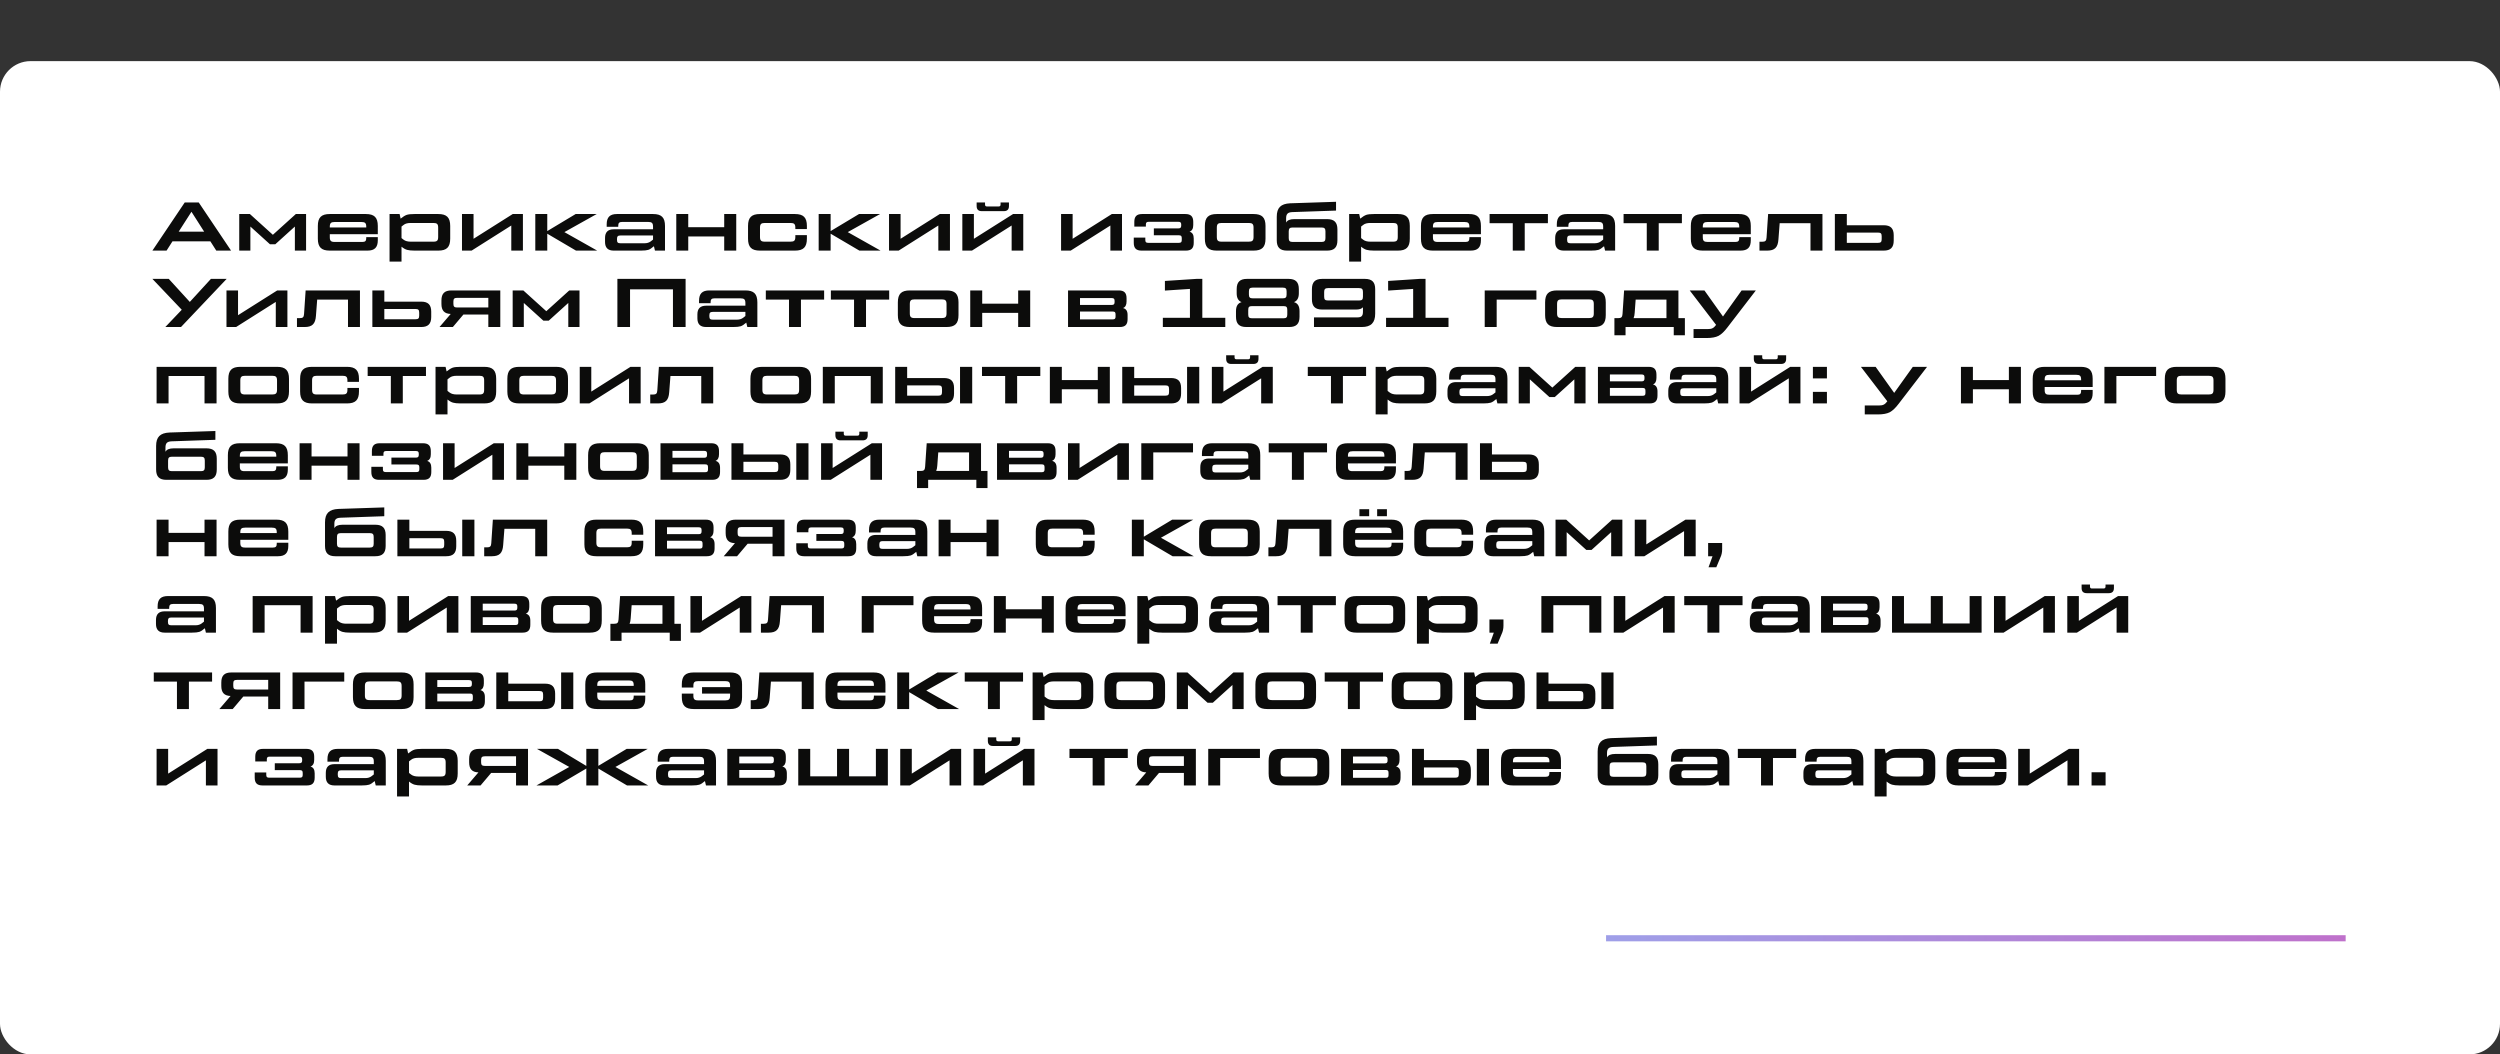
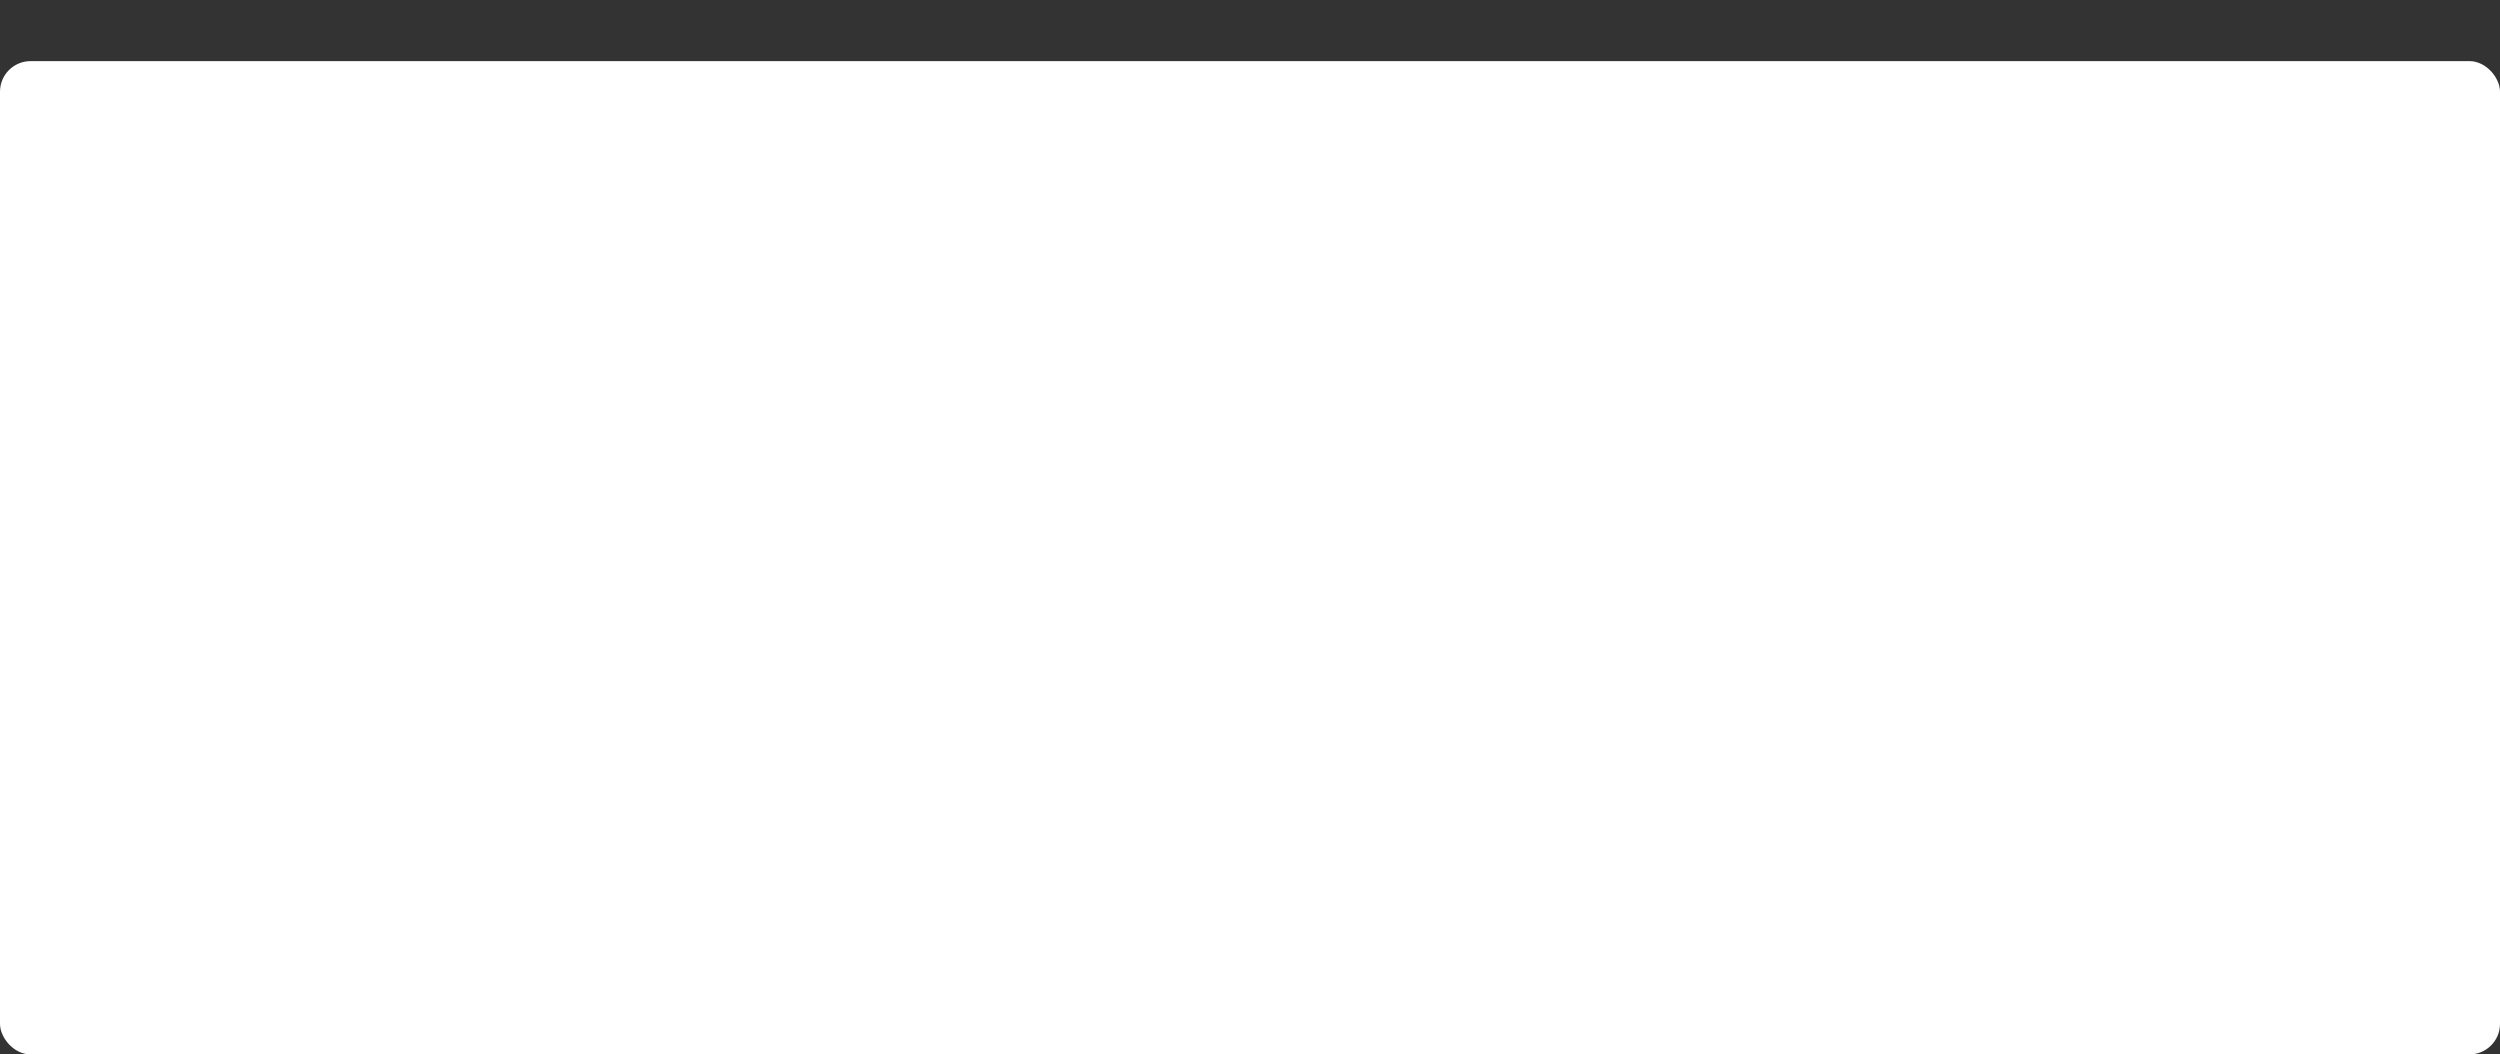
<svg xmlns="http://www.w3.org/2000/svg" width="1636" height="690" viewBox="0 0 1636 690" fill="none">
  <rect x="0" y="0" width="1636" height="690" fill="#333333" stroke="none" />
  <rect y="40" width="1636" height="650" rx="20" fill="white" />
-   <path d="M151.21 164L130.06 132.5H120.88L99.73 164H109L112.87 157.925H137.665L141.535 164H151.21ZM125.29 138.575L133.615 151.625H116.92L125.29 138.575ZM163.848 164V148.25L176.673 159.86H180.138L192.963 148.25V164H200.298V140.06H193.593L178.563 153.65L163.533 140.06H156.558V164H163.848ZM215.824 140.06C210.289 140.06 207.994 142.31 207.994 147.89V156.17C207.994 161.75 210.289 164 215.824 164H240.484C245.119 164 247.234 161.93 247.234 157.25V155.18H239.674V155.81C239.674 157.655 238.999 158.33 237.154 158.33H218.974C216.589 158.33 215.824 157.61 215.824 155.225V153.245H247.234V147.89C247.234 142.31 244.939 140.06 239.404 140.06H215.824ZM215.824 148.385C215.824 146 216.589 145.28 218.974 145.28H236.524C238.909 145.28 239.674 146 239.674 148.385V148.835H215.824V148.385ZM271.258 140.06C269.008 140.06 267.298 140.24 266.173 140.6C265.048 141.005 263.698 141.815 262.168 143.075L261.493 140.06H254.923V171.2H262.753V161.435C264.058 162.515 265.273 163.19 266.398 163.505C267.523 163.82 269.143 164 271.258 164H286.783C292.318 164 294.613 161.75 294.613 156.17V147.89C294.613 142.31 292.318 140.06 286.783 140.06H271.258ZM286.738 155.045C286.738 157.43 286.018 158.15 283.633 158.15H268.828C266.803 158.15 265.273 157.745 264.148 156.89L262.753 155.81V148.25L264.148 147.17C265.183 146.315 266.758 145.91 268.828 145.91H283.633C286.018 145.91 286.738 146.63 286.738 149.015V155.045ZM309.886 156.26V140.06H302.326V164H308.626L334.591 147.575V164H342.196V140.06H335.536L309.886 156.26ZM369.335 151.895L390.485 140.06H376.715L358.13 151.22V140.06H350.3V164H358.13V152.93L376.94 164H390.8L369.335 151.895ZM403.766 140.06C399.131 140.06 397.016 142.13 397.016 146.81V148.43H404.576V147.755C404.576 145.91 405.251 145.235 407.096 145.235H424.196C426.581 145.235 427.346 145.955 427.346 148.34V150.05H401.606C397.826 150.05 395.936 151.94 395.936 155.72V158.33C395.936 162.11 397.826 164 401.606 164H419.426C421.631 164 423.206 163.82 424.241 163.505C425.276 163.19 426.491 162.38 427.931 161.12L428.606 164H435.176V147.89C435.176 142.31 432.881 140.06 427.346 140.06H403.766ZM406.016 159.185C404.351 159.185 403.766 158.69 403.766 156.935V156.35C403.766 154.685 404.351 154.1 406.016 154.1H427.346V156.8L425.771 158.015C424.736 158.78 423.431 159.185 421.811 159.185H406.016ZM473.922 148.7H450.387V140.06H442.557V164H450.387V154.73H473.922V164H481.797V140.06H473.922V148.7ZM489.511 156.17C489.511 161.75 491.806 164 497.341 164H520.201C525.736 164 528.031 161.75 528.031 156.17V153.875H520.471V155.045C520.471 157.43 519.706 158.15 517.321 158.15H500.491C498.106 158.15 497.341 157.43 497.341 155.045V149.015C497.341 146.63 498.106 145.91 500.491 145.91H517.321C519.706 145.91 520.471 146.63 520.471 149.015V149.915H528.031V147.89C528.031 142.31 525.736 140.06 520.201 140.06H497.341C491.806 140.06 489.511 142.31 489.511 147.89V156.17ZM554.772 151.895L575.922 140.06H562.152L543.567 151.22V140.06H535.737V164H543.567V152.93L562.377 164H576.237L554.772 151.895ZM589.338 156.26V140.06H581.778V164H588.078L614.043 147.575V164H621.648V140.06H614.988L589.338 156.26ZM656.932 138.17C659.137 138.17 660.262 137.045 660.262 134.84V132.5H654.772V133.85C654.772 134.705 654.367 135.11 653.512 135.11H645.862C645.007 135.11 644.602 134.705 644.602 133.85V132.5H639.112V134.84C639.112 137.045 640.237 138.17 642.442 138.17H656.932ZM637.312 156.26V140.06H629.752V164H636.052L662.017 147.575V164H669.622V140.06H662.962L637.312 156.26ZM701.927 156.26V140.06H694.367V164H700.667L726.632 147.575V164H734.237V140.06H727.577L701.927 156.26ZM778.432 151.625C780.052 151.04 780.862 149.6 780.862 147.26V145.19C780.862 141.635 779.242 140.06 775.687 140.06H747.427C743.872 140.06 742.297 141.635 742.297 145.19V148.295H749.857V146.99C749.857 145.595 750.352 145.145 751.747 145.145H771.097C772.492 145.145 772.987 145.595 772.987 146.99V147.53C772.987 148.97 772.492 149.465 771.097 149.465H755.077V153.965H771.412C772.852 153.965 773.347 154.415 773.347 155.855V157.07C773.347 158.465 772.852 158.915 771.412 158.915H751.432C749.992 158.915 749.497 158.465 749.497 157.07V155.495H741.937V158.87C741.937 162.425 743.512 164 747.067 164H776.047C779.602 164 781.177 162.425 781.177 158.87V156.08C781.177 153.605 780.277 152.12 778.432 151.625ZM820.321 164C825.856 164 828.151 161.75 828.151 156.17V147.89C828.151 142.31 825.856 140.06 820.321 140.06H796.291C790.756 140.06 788.461 142.31 788.461 147.89V156.17C788.461 161.75 790.756 164 796.291 164H820.321ZM799.441 158.15C797.056 158.15 796.291 157.43 796.291 155.045V149.015C796.291 146.63 797.056 145.91 799.441 145.91H817.171C819.556 145.91 820.321 146.63 820.321 149.015V155.045C820.321 157.43 819.556 158.15 817.171 158.15H799.441ZM846.944 143.39C844.199 143.39 842.399 144.155 841.634 145.64V142.895C841.634 140.015 842.714 138.935 845.639 138.8L874.304 137.81V132.05L844.244 133.04C838.169 133.355 835.514 135.92 835.514 141.86V157.25C835.514 161.93 837.629 164 842.264 164H868.454C873.089 164 875.204 161.93 875.204 157.25V150.14C875.204 145.46 873.089 143.39 868.454 143.39H846.944ZM867.374 155.81C867.374 157.655 866.699 158.33 864.854 158.33H845.864C844.019 158.33 843.344 157.655 843.344 155.81V151.4C843.344 149.555 844.019 148.88 845.864 148.88H864.854C866.699 148.88 867.374 149.555 867.374 151.4V155.81ZM899.215 140.06C896.965 140.06 895.255 140.24 894.13 140.6C893.005 141.005 891.655 141.815 890.125 143.075L889.45 140.06H882.88V171.2H890.71V161.435C892.015 162.515 893.23 163.19 894.355 163.505C895.48 163.82 897.1 164 899.215 164H914.74C920.275 164 922.57 161.75 922.57 156.17V147.89C922.57 142.31 920.275 140.06 914.74 140.06H899.215ZM914.695 155.045C914.695 157.43 913.975 158.15 911.59 158.15H896.785C894.76 158.15 893.23 157.745 892.105 156.89L890.71 155.81V148.25L892.105 147.17C893.14 146.315 894.715 145.91 896.785 145.91H911.59C913.975 145.91 914.695 146.63 914.695 149.015V155.045ZM937.708 140.06C932.173 140.06 929.878 142.31 929.878 147.89V156.17C929.878 161.75 932.173 164 937.708 164H962.368C967.003 164 969.118 161.93 969.118 157.25V155.18H961.558V155.81C961.558 157.655 960.883 158.33 959.038 158.33H940.858C938.473 158.33 937.708 157.61 937.708 155.225V153.245H969.118V147.89C969.118 142.31 966.823 140.06 961.288 140.06H937.708ZM937.708 148.385C937.708 146 938.473 145.28 940.858 145.28H958.408C960.793 145.28 961.558 146 961.558 148.385V148.835H937.708V148.385ZM989.952 146.045V164H997.782V146.045H1012.95V140.06H974.787V146.045H989.952ZM1025.53 140.06C1020.89 140.06 1018.78 142.13 1018.78 146.81V148.43H1026.34V147.755C1026.34 145.91 1027.01 145.235 1028.86 145.235H1045.96C1048.34 145.235 1049.11 145.955 1049.11 148.34V150.05H1023.37C1019.59 150.05 1017.7 151.94 1017.7 155.72V158.33C1017.7 162.11 1019.59 164 1023.37 164H1041.19C1043.39 164 1044.97 163.82 1046 163.505C1047.04 163.19 1048.25 162.38 1049.69 161.12L1050.37 164H1056.94V147.89C1056.94 142.31 1054.64 140.06 1049.11 140.06H1025.53ZM1027.78 159.185C1026.11 159.185 1025.53 158.69 1025.53 156.935V156.35C1025.53 154.685 1026.11 154.1 1027.78 154.1H1049.11V156.8L1047.53 158.015C1046.5 158.78 1045.19 159.185 1043.57 159.185H1027.78ZM1077.64 146.045V164H1085.47V146.045H1100.63V140.06H1062.47V146.045H1077.64ZM1114.31 140.06C1108.78 140.06 1106.48 142.31 1106.48 147.89V156.17C1106.48 161.75 1108.78 164 1114.31 164H1138.97C1143.61 164 1145.72 161.93 1145.72 157.25V155.18H1138.16V155.81C1138.16 157.655 1137.49 158.33 1135.64 158.33H1117.46C1115.08 158.33 1114.31 157.61 1114.31 155.225V153.245H1145.72V147.89C1145.72 142.31 1143.43 140.06 1137.89 140.06H1114.31ZM1114.31 148.385C1114.31 146 1115.08 145.28 1117.46 145.28H1135.01C1137.4 145.28 1138.16 146 1138.16 148.385V148.835H1114.31V148.385ZM1156.43 164C1161.43 164 1163.45 161.885 1163.81 156.665L1164.62 146.045H1184.78V164H1192.61V140.06H1157.06L1156.03 155.45C1155.89 157.565 1155.26 158.195 1153.15 158.195H1151.39V164H1156.43ZM1200.73 164H1232.68C1237.18 164 1239.25 161.975 1239.25 157.43V153.965C1239.25 149.42 1237.18 147.395 1232.68 147.395H1208.56V140.06H1200.73V164ZM1228.99 152.21C1230.79 152.21 1231.37 152.795 1231.37 154.595V156.53C1231.37 158.33 1230.79 158.915 1228.99 158.915H1208.56V152.21H1228.99ZM124.21 197.575L110.44 182.5H99.73L118.945 202.705L108.19 214H118.45L148.33 182.5H138.025L124.21 197.575ZM155.768 206.26V190.06H148.208V214H154.508L180.473 197.575V214H188.078V190.06H181.418L155.768 206.26ZM199.377 214C204.372 214 206.397 211.885 206.757 206.665L207.567 196.045H227.727V214H235.557V190.06H200.007L198.972 205.45C198.837 207.565 198.207 208.195 196.092 208.195H194.337V214H199.377ZM243.673 214H275.623C280.123 214 282.193 211.975 282.193 207.43V203.965C282.193 199.42 280.123 197.395 275.623 197.395H251.503V190.06H243.673V214ZM271.933 202.21C273.733 202.21 274.318 202.795 274.318 204.595V206.53C274.318 208.33 273.733 208.915 271.933 208.915H251.503V202.21H271.933ZM295.443 190.06C290.943 190.06 288.873 192.085 288.873 196.63V198.88C288.873 203.245 290.808 205.315 294.948 205.45L287.613 214H296.343L303.273 205.81H319.563V214H327.393V190.06H295.443ZM299.133 201.22C297.333 201.22 296.703 200.635 296.703 198.835V197.305C296.703 195.505 297.333 194.92 299.133 194.92H319.563V201.22H299.133ZM342.781 214V198.25L355.606 209.86H359.071L371.896 198.25V214H379.231V190.06H372.526L357.496 203.65L342.466 190.06H335.491V214H342.781ZM412.298 214V189.34H440.378V214H448.658V182.5H404.018V214H412.298ZM464.206 190.06C459.571 190.06 457.456 192.13 457.456 196.81V198.43H465.016V197.755C465.016 195.91 465.691 195.235 467.536 195.235H484.636C487.021 195.235 487.786 195.955 487.786 198.34V200.05H462.046C458.266 200.05 456.376 201.94 456.376 205.72V208.33C456.376 212.11 458.266 214 462.046 214H479.866C482.071 214 483.646 213.82 484.681 213.505C485.716 213.19 486.931 212.38 488.371 211.12L489.046 214H495.616V197.89C495.616 192.31 493.321 190.06 487.786 190.06H464.206ZM466.456 209.185C464.791 209.185 464.206 208.69 464.206 206.935V206.35C464.206 204.685 464.791 204.1 466.456 204.1H487.786V206.8L486.211 208.015C485.176 208.78 483.871 209.185 482.251 209.185H466.456ZM516.318 196.045V214H524.148V196.045H539.313V190.06H501.153V196.045H516.318ZM558.887 196.045V214H566.717V196.045H581.882V190.06H543.722V196.045H558.887ZM619.415 214C624.95 214 627.245 211.75 627.245 206.17V197.89C627.245 192.31 624.95 190.06 619.415 190.06H595.385C589.85 190.06 587.555 192.31 587.555 197.89V206.17C587.555 211.75 589.85 214 595.385 214H619.415ZM598.535 208.15C596.15 208.15 595.385 207.43 595.385 205.045V199.015C595.385 196.63 596.15 195.91 598.535 195.91H616.265C618.65 195.91 619.415 196.63 619.415 199.015V205.045C619.415 207.43 618.65 208.15 616.265 208.15H598.535ZM666.288 198.7H642.753V190.06H634.923V214H642.753V204.73H666.288V214H674.163V190.06H666.288V198.7ZM734.924 201.58C736.454 200.995 737.219 199.555 737.219 197.26V195.19C737.219 191.635 735.644 190.06 732.089 190.06H698.924V214H732.764C736.319 214 737.894 212.425 737.894 208.87V206.08C737.894 203.56 736.904 202.075 734.924 201.58ZM727.454 195.055C728.894 195.055 729.389 195.505 729.389 196.9V197.665C729.389 199.06 728.894 199.555 727.454 199.555H706.754V195.055H727.454ZM730.019 207.16C730.019 208.555 729.569 209.005 728.129 209.005H706.754V203.875H728.129C729.569 203.875 730.019 204.325 730.019 205.765V207.16ZM786.796 182.5H783.016L762.316 183.85V190.15L778.696 189.07V207.97H760.966V214H801.826V207.97H786.796V182.5ZM846.767 197.71C848.882 196.9 849.962 194.965 849.962 191.95V189.25C849.962 184.57 847.847 182.5 843.212 182.5H816.032C811.397 182.5 809.282 184.57 809.282 189.25V191.95C809.282 194.965 810.362 196.9 812.477 197.71C810.047 198.385 808.832 200.32 808.832 203.605V207.25C808.832 211.93 810.947 214 815.582 214H843.662C848.297 214 850.412 211.93 850.412 207.25V203.605C850.412 200.32 849.197 198.385 846.767 197.71ZM817.292 190.735C817.292 188.89 817.877 188.215 819.812 188.215H839.432C841.367 188.215 841.952 188.89 841.952 190.735V192.715C841.952 194.56 841.367 195.235 839.432 195.235H819.812C817.877 195.235 817.292 194.56 817.292 192.715V190.735ZM842.402 205.765C842.402 207.61 841.817 208.285 839.882 208.285H819.362C817.427 208.285 816.842 207.61 816.842 205.765V202.84C816.842 200.905 817.427 200.32 819.362 200.32H839.882C841.817 200.32 842.402 200.905 842.402 202.84V205.765ZM865.272 182.5C860.637 182.5 858.522 184.57 858.522 189.25V195.82C858.522 200.5 860.637 202.57 865.272 202.57H887.367C889.572 202.57 891.057 202.075 891.912 201.085V204.01C891.912 206.755 890.967 207.7 888.222 207.7H859.872V214H891.192C897.132 214 899.922 211.255 899.922 205.27V189.25C899.922 184.57 897.807 182.5 893.172 182.5H865.272ZM869.052 196.63C867.117 196.63 866.532 196.045 866.532 194.11V191.05C866.532 189.205 867.207 188.53 869.052 188.53H889.392C891.237 188.53 891.912 189.205 891.912 191.05V194.11C891.912 196.045 891.327 196.63 889.392 196.63H869.052ZM932.872 182.5H929.092L908.392 183.85V190.15L924.772 189.07V207.97H907.042V214H947.902V207.97H932.872V182.5ZM979.424 214V196.045H1005.43V190.06H971.594V214H979.424ZM1042.98 214C1048.52 214 1050.81 211.75 1050.81 206.17V197.89C1050.81 192.31 1048.52 190.06 1042.98 190.06H1018.95C1013.42 190.06 1011.12 192.31 1011.12 197.89V206.17C1011.12 211.75 1013.42 214 1018.95 214H1042.98ZM1022.1 208.15C1019.72 208.15 1018.95 207.43 1018.95 205.045V199.015C1018.95 196.63 1019.72 195.91 1022.1 195.91H1039.83C1042.22 195.91 1042.98 196.63 1042.98 199.015V205.045C1042.98 207.43 1042.22 208.15 1039.83 208.15H1022.1ZM1098.36 190.06H1062.81L1061.78 205.45C1061.64 207.565 1060.97 208.195 1058.94 208.195H1056.47V219.4H1063.76V214H1095.3V219.4H1102.59V208.195H1098.36V190.06ZM1070.37 196.045H1090.53V208.195H1069.02C1069.43 207.25 1069.65 206.08 1069.74 204.685L1070.37 196.045ZM1127.52 207.115L1115.37 190.06H1105.74L1123.02 212.605C1121.4 214.765 1120.23 215.35 1117.49 215.35H1108.26V221.2H1116.9C1120.19 221.2 1122.8 220.705 1124.64 219.76C1126.49 218.77 1128.42 216.925 1130.49 214.18L1149.03 190.06H1139.72L1127.52 207.115ZM110.305 264V246.045H133.84V264H141.715V240.06H102.475V264H110.305ZM181.289 264C186.824 264 189.119 261.75 189.119 256.17V247.89C189.119 242.31 186.824 240.06 181.289 240.06H157.259C151.724 240.06 149.429 242.31 149.429 247.89V256.17C149.429 261.75 151.724 264 157.259 264H181.289ZM160.409 258.15C158.024 258.15 157.259 257.43 157.259 255.045V249.015C157.259 246.63 158.024 245.91 160.409 245.91H178.139C180.524 245.91 181.289 246.63 181.289 249.015V255.045C181.289 257.43 180.524 258.15 178.139 258.15H160.409ZM196.392 256.17C196.392 261.75 198.687 264 204.222 264H227.082C232.617 264 234.912 261.75 234.912 256.17V253.875H227.352V255.045C227.352 257.43 226.587 258.15 224.202 258.15H207.372C204.987 258.15 204.222 257.43 204.222 255.045V249.015C204.222 246.63 204.987 245.91 207.372 245.91H224.202C226.587 245.91 227.352 246.63 227.352 249.015V249.915H234.912V247.89C234.912 242.31 232.617 240.06 227.082 240.06H204.222C198.687 240.06 196.392 242.31 196.392 247.89V256.17ZM255.763 246.045V264H263.593V246.045H278.758V240.06H240.598V246.045H255.763ZM301.347 240.06C299.097 240.06 297.387 240.24 296.262 240.6C295.137 241.005 293.787 241.815 292.257 243.075L291.582 240.06H285.012V271.2H292.842V261.435C294.147 262.515 295.362 263.19 296.487 263.505C297.612 263.82 299.232 264 301.347 264H316.872C322.407 264 324.702 261.75 324.702 256.17V247.89C324.702 242.31 322.407 240.06 316.872 240.06H301.347ZM316.827 255.045C316.827 257.43 316.107 258.15 313.722 258.15H298.917C296.892 258.15 295.362 257.745 294.237 256.89L292.842 255.81V248.25L294.237 247.17C295.272 246.315 296.847 245.91 298.917 245.91H313.722C316.107 245.91 316.827 246.63 316.827 249.015V255.045ZM363.869 264C369.404 264 371.699 261.75 371.699 256.17V247.89C371.699 242.31 369.404 240.06 363.869 240.06H339.839C334.304 240.06 332.009 242.31 332.009 247.89V256.17C332.009 261.75 334.304 264 339.839 264H363.869ZM342.989 258.15C340.604 258.15 339.839 257.43 339.839 255.045V249.015C339.839 246.63 340.604 245.91 342.989 245.91H360.719C363.104 245.91 363.869 246.63 363.869 249.015V255.045C363.869 257.43 363.104 258.15 360.719 258.15H342.989ZM386.938 256.26V240.06H379.378V264H385.678L411.643 247.575V264H419.248V240.06H412.588L386.938 256.26ZM430.547 264C435.542 264 437.567 261.885 437.927 256.665L438.737 246.045H458.897V264H466.727V240.06H431.177L430.142 255.45C430.007 257.565 429.377 258.195 427.262 258.195H425.507V264H430.547ZM522.939 264C528.474 264 530.769 261.75 530.769 256.17V247.89C530.769 242.31 528.474 240.06 522.939 240.06H498.909C493.374 240.06 491.079 242.31 491.079 247.89V256.17C491.079 261.75 493.374 264 498.909 264H522.939ZM502.059 258.15C499.674 258.15 498.909 257.43 498.909 255.045V249.015C498.909 246.63 499.674 245.91 502.059 245.91H519.789C522.174 245.91 522.939 246.63 522.939 249.015V255.045C522.939 257.43 522.174 258.15 519.789 258.15H502.059ZM546.278 264V246.045H569.813V264H577.688V240.06H538.448V264H546.278ZM585.807 264H617.757C622.257 264 624.327 261.975 624.327 257.43V253.965C624.327 249.42 622.257 247.395 617.757 247.395H593.637V240.06H585.807V264ZM636.207 264V240.06H628.242V264H636.207ZM614.067 252.21C615.867 252.21 616.452 252.795 616.452 254.595V256.53C616.452 258.33 615.867 258.915 614.067 258.915H593.637V252.21H614.067ZM657.78 246.045V264H665.61V246.045H680.775V240.06H642.615V246.045H657.78ZM718.394 248.7H694.859V240.06H687.029V264H694.859V254.73H718.394V264H726.269V240.06H718.394V248.7ZM734.387 264H766.337C770.837 264 772.907 261.975 772.907 257.43V253.965C772.907 249.42 770.837 247.395 766.337 247.395H742.217V240.06H734.387V264ZM784.787 264V240.06H776.822V264H784.787ZM762.647 252.21C764.447 252.21 765.032 252.795 765.032 254.595V256.53C765.032 258.33 764.447 258.915 762.647 258.915H742.217V252.21H762.647ZM820.22 238.17C822.425 238.17 823.55 237.045 823.55 234.84V232.5H818.06V233.85C818.06 234.705 817.655 235.11 816.8 235.11H809.15C808.295 235.11 807.89 234.705 807.89 233.85V232.5H802.4V234.84C802.4 237.045 803.525 238.17 805.73 238.17H820.22ZM800.6 256.26V240.06H793.04V264H799.34L825.305 247.575V264H832.91V240.06H826.25L800.6 256.26ZM870.976 246.045V264H878.806V246.045H893.971V240.06H855.811V246.045H870.976ZM916.56 240.06C914.31 240.06 912.6 240.24 911.475 240.6C910.35 241.005 909 241.815 907.47 243.075L906.795 240.06H900.225V271.2H908.055V261.435C909.36 262.515 910.575 263.19 911.7 263.505C912.825 263.82 914.445 264 916.56 264H932.085C937.62 264 939.915 261.75 939.915 256.17V247.89C939.915 242.31 937.62 240.06 932.085 240.06H916.56ZM932.04 255.045C932.04 257.43 931.32 258.15 928.935 258.15H914.13C912.105 258.15 910.575 257.745 909.45 256.89L908.055 255.81V248.25L909.45 247.17C910.485 246.315 912.06 245.91 914.13 245.91H928.935C931.32 245.91 932.04 246.63 932.04 249.015V255.045ZM955.053 240.06C950.418 240.06 948.303 242.13 948.303 246.81V248.43H955.863V247.755C955.863 245.91 956.538 245.235 958.383 245.235H975.483C977.868 245.235 978.633 245.955 978.633 248.34V250.05H952.893C949.113 250.05 947.223 251.94 947.223 255.72V258.33C947.223 262.11 949.113 264 952.893 264H970.713C972.918 264 974.493 263.82 975.528 263.505C976.563 263.19 977.778 262.38 979.218 261.12L979.893 264H986.463V247.89C986.463 242.31 984.168 240.06 978.633 240.06H955.053ZM957.303 259.185C955.638 259.185 955.053 258.69 955.053 256.935V256.35C955.053 254.685 955.638 254.1 957.303 254.1H978.633V256.8L977.058 258.015C976.023 258.78 974.718 259.185 973.098 259.185H957.303ZM1001.13 264V248.25L1013.96 259.86H1017.42L1030.25 248.25V264H1037.58V240.06H1030.88L1015.85 253.65L1000.82 240.06H993.844V264H1001.13ZM1081.69 251.58C1083.22 250.995 1083.98 249.555 1083.98 247.26V245.19C1083.98 241.635 1082.41 240.06 1078.85 240.06H1045.69V264H1079.53C1083.08 264 1084.66 262.425 1084.66 258.87V256.08C1084.66 253.56 1083.67 252.075 1081.69 251.58ZM1074.22 245.055C1075.66 245.055 1076.15 245.505 1076.15 246.9V247.665C1076.15 249.06 1075.66 249.555 1074.22 249.555H1053.52V245.055H1074.22ZM1076.78 257.16C1076.78 258.555 1076.33 259.005 1074.89 259.005H1053.52V253.875H1074.89C1076.33 253.875 1076.78 254.325 1076.78 255.765V257.16ZM1099.55 240.06C1094.91 240.06 1092.8 242.13 1092.8 246.81V248.43H1100.36V247.755C1100.36 245.91 1101.03 245.235 1102.88 245.235H1119.98C1122.36 245.235 1123.13 245.955 1123.13 248.34V250.05H1097.39C1093.61 250.05 1091.72 251.94 1091.72 255.72V258.33C1091.72 262.11 1093.61 264 1097.39 264H1115.21C1117.41 264 1118.99 263.82 1120.02 263.505C1121.06 263.19 1122.27 262.38 1123.71 261.12L1124.39 264H1130.96V247.89C1130.96 242.31 1128.66 240.06 1123.13 240.06H1099.55ZM1101.8 259.185C1100.13 259.185 1099.55 258.69 1099.55 256.935V256.35C1099.55 254.685 1100.13 254.1 1101.8 254.1H1123.13V256.8L1121.55 258.015C1120.52 258.78 1119.21 259.185 1117.59 259.185H1101.8ZM1165.52 238.17C1167.72 238.17 1168.85 237.045 1168.85 234.84V232.5H1163.36V233.85C1163.36 234.705 1162.95 235.11 1162.1 235.11H1154.45C1153.59 235.11 1153.19 234.705 1153.19 233.85V232.5H1147.7V234.84C1147.7 237.045 1148.82 238.17 1151.03 238.17H1165.52ZM1145.9 256.26V240.06H1138.34V264H1144.64L1170.6 247.575V264H1178.21V240.06H1171.55L1145.9 256.26ZM1195.54 247.62V240.06H1186.36V247.62H1195.54ZM1195.54 264V256.44H1186.36V264H1195.54ZM1239.56 257.115L1227.41 240.06H1217.78L1235.06 262.605C1233.44 264.765 1232.27 265.35 1229.52 265.35H1220.3V271.2H1228.94C1232.22 271.2 1234.83 270.705 1236.68 269.76C1238.52 268.77 1240.46 266.925 1242.53 264.18L1261.07 240.06H1251.75L1239.56 257.115ZM1314.61 248.7H1291.07V240.06H1283.24V264H1291.07V254.73H1314.61V264H1322.48V240.06H1314.61V248.7ZM1338.03 240.06C1332.49 240.06 1330.2 242.31 1330.2 247.89V256.17C1330.2 261.75 1332.49 264 1338.03 264H1362.69C1367.32 264 1369.44 261.93 1369.44 257.25V255.18H1361.88V255.81C1361.88 257.655 1361.2 258.33 1359.36 258.33H1341.18C1338.79 258.33 1338.03 257.61 1338.03 255.225V253.245H1369.44V247.89C1369.44 242.31 1367.14 240.06 1361.61 240.06H1338.03ZM1338.03 248.385C1338.03 246 1338.79 245.28 1341.18 245.28H1358.73C1361.11 245.28 1361.88 246 1361.88 248.385V248.835H1338.03V248.385ZM1384.96 264V246.045H1410.97V240.06H1377.13V264H1384.96ZM1448.51 264C1454.05 264 1456.34 261.75 1456.34 256.17V247.89C1456.34 242.31 1454.05 240.06 1448.51 240.06H1424.48C1418.95 240.06 1416.65 242.31 1416.65 247.89V256.17C1416.65 261.75 1418.95 264 1424.48 264H1448.51ZM1427.63 258.15C1425.25 258.15 1424.48 257.43 1424.48 255.045V249.015C1424.48 246.63 1425.25 245.91 1427.63 245.91H1445.36C1447.75 245.91 1448.51 246.63 1448.51 249.015V255.045C1448.51 257.43 1447.75 258.15 1445.36 258.15H1427.63ZM113.59 293.39C110.845 293.39 109.045 294.155 108.28 295.64V292.895C108.28 290.015 109.36 288.935 112.285 288.8L140.95 287.81V282.05L110.89 283.04C104.815 283.355 102.16 285.92 102.16 291.86V307.25C102.16 311.93 104.275 314 108.91 314H135.1C139.735 314 141.85 311.93 141.85 307.25V300.14C141.85 295.46 139.735 293.39 135.1 293.39H113.59ZM134.02 305.81C134.02 307.655 133.345 308.33 131.5 308.33H112.51C110.665 308.33 109.99 307.655 109.99 305.81V301.4C109.99 299.555 110.665 298.88 112.51 298.88H131.5C133.345 298.88 134.02 299.555 134.02 301.4V305.81ZM156.951 290.06C151.416 290.06 149.121 292.31 149.121 297.89V306.17C149.121 311.75 151.416 314 156.951 314H181.611C186.246 314 188.361 311.93 188.361 307.25V305.18H180.801V305.81C180.801 307.655 180.126 308.33 178.281 308.33H160.101C157.716 308.33 156.951 307.61 156.951 305.225V303.245H188.361V297.89C188.361 292.31 186.066 290.06 180.531 290.06H156.951ZM156.951 298.385C156.951 296 157.716 295.28 160.101 295.28H177.651C180.036 295.28 180.801 296 180.801 298.385V298.835H156.951V298.385ZM227.415 298.7H203.88V290.06H196.05V314H203.88V304.73H227.415V314H235.29V290.06H227.415V298.7ZM279.499 301.625C281.119 301.04 281.929 299.6 281.929 297.26V295.19C281.929 291.635 280.309 290.06 276.754 290.06H248.494C244.939 290.06 243.364 291.635 243.364 295.19V298.295H250.924V296.99C250.924 295.595 251.419 295.145 252.814 295.145H272.164C273.559 295.145 274.054 295.595 274.054 296.99V297.53C274.054 298.97 273.559 299.465 272.164 299.465H256.144V303.965H272.479C273.919 303.965 274.414 304.415 274.414 305.855V307.07C274.414 308.465 273.919 308.915 272.479 308.915H252.499C251.059 308.915 250.564 308.465 250.564 307.07V305.495H243.004V308.87C243.004 312.425 244.579 314 248.134 314H277.114C280.669 314 282.244 312.425 282.244 308.87V306.08C282.244 303.605 281.344 302.12 279.499 301.625ZM297.493 306.26V290.06H289.933V314H296.233L322.198 297.575V314H329.803V290.06H323.143L297.493 306.26ZM369.273 298.7H345.738V290.06H337.908V314H345.738V304.73H369.273V314H377.148V290.06H369.273V298.7ZM416.722 314C422.257 314 424.552 311.75 424.552 306.17V297.89C424.552 292.31 422.257 290.06 416.722 290.06H392.692C387.157 290.06 384.862 292.31 384.862 297.89V306.17C384.862 311.75 387.157 314 392.692 314H416.722ZM395.842 308.15C393.457 308.15 392.692 307.43 392.692 305.045V299.015C392.692 296.63 393.457 295.91 395.842 295.91H413.572C415.957 295.91 416.722 296.63 416.722 299.015V305.045C416.722 307.43 415.957 308.15 413.572 308.15H395.842ZM468.23 301.58C469.76 300.995 470.525 299.555 470.525 297.26V295.19C470.525 291.635 468.95 290.06 465.395 290.06H432.23V314H466.07C469.625 314 471.2 312.425 471.2 308.87V306.08C471.2 303.56 470.21 302.075 468.23 301.58ZM460.76 295.055C462.2 295.055 462.695 295.505 462.695 296.9V297.665C462.695 299.06 462.2 299.555 460.76 299.555H440.06V295.055H460.76ZM463.325 307.16C463.325 308.555 462.875 309.005 461.435 309.005H440.06V303.875H461.435C462.875 303.875 463.325 304.325 463.325 305.765V307.16ZM478.666 314H510.616C515.116 314 517.186 311.975 517.186 307.43V303.965C517.186 299.42 515.116 297.395 510.616 297.395H486.496V290.06H478.666V314ZM529.066 314V290.06H521.101V314H529.066ZM506.926 302.21C508.726 302.21 509.311 302.795 509.311 304.595V306.53C509.311 308.33 508.726 308.915 506.926 308.915H486.496V302.21H506.926ZM564.499 288.17C566.704 288.17 567.829 287.045 567.829 284.84V282.5H562.339V283.85C562.339 284.705 561.934 285.11 561.079 285.11H553.429C552.574 285.11 552.169 284.705 552.169 283.85V282.5H546.679V284.84C546.679 287.045 547.804 288.17 550.009 288.17H564.499ZM544.879 306.26V290.06H537.319V314H543.619L569.584 297.575V314H577.189V290.06H570.529L544.879 306.26ZM641.985 290.06H606.435L605.4 305.45C605.265 307.565 604.59 308.195 602.565 308.195H600.09V319.4H607.38V314H638.925V319.4H646.215V308.195H641.985V290.06ZM613.995 296.045H634.155V308.195H612.645C613.05 307.25 613.275 306.08 613.365 304.685L613.995 296.045ZM688.458 301.58C689.988 300.995 690.753 299.555 690.753 297.26V295.19C690.753 291.635 689.178 290.06 685.623 290.06H652.458V314H686.298C689.853 314 691.428 312.425 691.428 308.87V306.08C691.428 303.56 690.438 302.075 688.458 301.58ZM680.988 295.055C682.428 295.055 682.923 295.505 682.923 296.9V297.665C682.923 299.06 682.428 299.555 680.988 299.555H660.288V295.055H680.988ZM683.553 307.16C683.553 308.555 683.103 309.005 681.663 309.005H660.288V303.875H681.663C683.103 303.875 683.553 304.325 683.553 305.765V307.16ZM706.454 306.26V290.06H698.894V314H705.194L731.159 297.575V314H738.764V290.06H732.104L706.454 306.26ZM754.698 314V296.045H780.708V290.06H746.868V314H754.698ZM793.302 290.06C788.667 290.06 786.552 292.13 786.552 296.81V298.43H794.112V297.755C794.112 295.91 794.787 295.235 796.632 295.235H813.732C816.117 295.235 816.882 295.955 816.882 298.34V300.05H791.142C787.362 300.05 785.472 301.94 785.472 305.72V308.33C785.472 312.11 787.362 314 791.142 314H808.962C811.167 314 812.742 313.82 813.777 313.505C814.812 313.19 816.027 312.38 817.467 311.12L818.142 314H824.712V297.89C824.712 292.31 822.417 290.06 816.882 290.06H793.302ZM795.552 309.185C793.887 309.185 793.302 308.69 793.302 306.935V306.35C793.302 304.685 793.887 304.1 795.552 304.1H816.882V306.8L815.307 308.015C814.272 308.78 812.967 309.185 811.347 309.185H795.552ZM845.414 296.045V314H853.244V296.045H868.409V290.06H830.249V296.045H845.414ZM882.088 290.06C876.553 290.06 874.258 292.31 874.258 297.89V306.17C874.258 311.75 876.553 314 882.088 314H906.748C911.383 314 913.498 311.93 913.498 307.25V305.18H905.938V305.81C905.938 307.655 905.263 308.33 903.418 308.33H885.238C882.853 308.33 882.088 307.61 882.088 305.225V303.245H913.498V297.89C913.498 292.31 911.203 290.06 905.668 290.06H882.088ZM882.088 298.385C882.088 296 882.853 295.28 885.238 295.28H902.788C905.173 295.28 905.938 296 905.938 298.385V298.835H882.088V298.385ZM924.206 314C929.201 314 931.226 311.885 931.586 306.665L932.396 296.045H952.556V314H960.386V290.06H924.836L923.801 305.45C923.666 307.565 923.036 308.195 920.921 308.195H919.166V314H924.206ZM968.502 314H1000.45C1004.95 314 1007.02 311.975 1007.02 307.43V303.965C1007.02 299.42 1004.95 297.395 1000.45 297.395H976.332V290.06H968.502V314ZM996.762 302.21C998.562 302.21 999.147 302.795 999.147 304.595V306.53C999.147 308.33 998.562 308.915 996.762 308.915H976.332V302.21H996.762ZM133.84 348.7H110.305V340.06H102.475V364H110.305V354.73H133.84V364H141.715V340.06H133.84V348.7ZM157.259 340.06C151.724 340.06 149.429 342.31 149.429 347.89V356.17C149.429 361.75 151.724 364 157.259 364H181.919C186.554 364 188.669 361.93 188.669 357.25V355.18H181.109V355.81C181.109 357.655 180.434 358.33 178.589 358.33H160.409C158.024 358.33 157.259 357.61 157.259 355.225V353.245H188.669V347.89C188.669 342.31 186.374 340.06 180.839 340.06H157.259ZM157.259 348.385C157.259 346 158.024 345.28 160.409 345.28H177.959C180.344 345.28 181.109 346 181.109 348.385V348.835H157.259V348.385ZM224.114 343.39C221.369 343.39 219.569 344.155 218.804 345.64V342.895C218.804 340.015 219.884 338.935 222.809 338.8L251.474 337.81V332.05L221.414 333.04C215.339 333.355 212.684 335.92 212.684 341.86V357.25C212.684 361.93 214.799 364 219.434 364H245.624C250.259 364 252.374 361.93 252.374 357.25V350.14C252.374 345.46 250.259 343.39 245.624 343.39H224.114ZM244.544 355.81C244.544 357.655 243.869 358.33 242.024 358.33H223.034C221.189 358.33 220.514 357.655 220.514 355.81V351.4C220.514 349.555 221.189 348.88 223.034 348.88H242.024C243.869 348.88 244.544 349.555 244.544 351.4V355.81ZM260.051 364H292.001C296.501 364 298.571 361.975 298.571 357.43V353.965C298.571 349.42 296.501 347.395 292.001 347.395H267.881V340.06H260.051V364ZM310.451 364V340.06H302.486V364H310.451ZM288.311 352.21C290.111 352.21 290.696 352.795 290.696 354.595V356.53C290.696 358.33 290.111 358.915 288.311 358.915H267.881V352.21H288.311ZM321.899 364C326.894 364 328.919 361.885 329.279 356.665L330.089 346.045H350.249V364H358.079V340.06H322.529L321.494 355.45C321.359 357.565 320.729 358.195 318.614 358.195H316.859V364H321.899ZM382.431 356.17C382.431 361.75 384.726 364 390.261 364H413.121C418.656 364 420.951 361.75 420.951 356.17V353.875H413.391V355.045C413.391 357.43 412.626 358.15 410.241 358.15H393.411C391.026 358.15 390.261 357.43 390.261 355.045V349.015C390.261 346.63 391.026 345.91 393.411 345.91H410.241C412.626 345.91 413.391 346.63 413.391 349.015V349.915H420.951V347.89C420.951 342.31 418.656 340.06 413.121 340.06H390.261C384.726 340.06 382.431 342.31 382.431 347.89V356.17ZM464.656 351.58C466.186 350.995 466.951 349.555 466.951 347.26V345.19C466.951 341.635 465.376 340.06 461.821 340.06H428.656V364H462.496C466.051 364 467.626 362.425 467.626 358.87V356.08C467.626 353.56 466.636 352.075 464.656 351.58ZM457.186 345.055C458.626 345.055 459.121 345.505 459.121 346.9V347.665C459.121 349.06 458.626 349.555 457.186 349.555H436.486V345.055H457.186ZM459.751 357.16C459.751 358.555 459.301 359.005 457.861 359.005H436.486V353.875H457.861C459.301 353.875 459.751 354.325 459.751 355.765V357.16ZM481.438 340.06C476.938 340.06 474.868 342.085 474.868 346.63V348.88C474.868 353.245 476.803 355.315 480.943 355.45L473.608 364H482.338L489.268 355.81H505.558V364H513.388V340.06H481.438ZM485.128 351.22C483.328 351.22 482.698 350.635 482.698 348.835V347.305C482.698 345.505 483.328 344.92 485.128 344.92H505.558V351.22H485.128ZM557.575 351.625C559.195 351.04 560.005 349.6 560.005 347.26V345.19C560.005 341.635 558.385 340.06 554.83 340.06H526.57C523.015 340.06 521.44 341.635 521.44 345.19V348.295H529V346.99C529 345.595 529.495 345.145 530.89 345.145H550.24C551.635 345.145 552.13 345.595 552.13 346.99V347.53C552.13 348.97 551.635 349.465 550.24 349.465H534.22V353.965H550.555C551.995 353.965 552.49 354.415 552.49 355.855V357.07C552.49 358.465 551.995 358.915 550.555 358.915H530.575C529.135 358.915 528.64 358.465 528.64 357.07V355.495H521.08V358.87C521.08 362.425 522.655 364 526.21 364H555.19C558.745 364 560.32 362.425 560.32 358.87V356.08C560.32 353.605 559.42 352.12 557.575 351.625ZM575.434 340.06C570.799 340.06 568.684 342.13 568.684 346.81V348.43H576.244V347.755C576.244 345.91 576.919 345.235 578.764 345.235H595.864C598.249 345.235 599.014 345.955 599.014 348.34V350.05H573.274C569.494 350.05 567.604 351.94 567.604 355.72V358.33C567.604 362.11 569.494 364 573.274 364H591.094C593.299 364 594.874 363.82 595.909 363.505C596.944 363.19 598.159 362.38 599.599 361.12L600.274 364H606.844V347.89C606.844 342.31 604.549 340.06 599.014 340.06H575.434ZM577.684 359.185C576.019 359.185 575.434 358.69 575.434 356.935V356.35C575.434 354.685 576.019 354.1 577.684 354.1H599.014V356.8L597.439 358.015C596.404 358.78 595.099 359.185 593.479 359.185H577.684ZM645.59 348.7H622.055V340.06H614.225V364H622.055V354.73H645.59V364H653.465V340.06H645.59V348.7ZM677.82 356.17C677.82 361.75 680.115 364 685.65 364H708.51C714.045 364 716.34 361.75 716.34 356.17V353.875H708.78V355.045C708.78 357.43 708.015 358.15 705.63 358.15H688.8C686.415 358.15 685.65 357.43 685.65 355.045V349.015C685.65 346.63 686.415 345.91 688.8 345.91H705.63C708.015 345.91 708.78 346.63 708.78 349.015V349.915H716.34V347.89C716.34 342.31 714.045 340.06 708.51 340.06H685.65C680.115 340.06 677.82 342.31 677.82 347.89V356.17ZM759.723 351.895L780.873 340.06H767.103L748.518 351.22V340.06H740.688V364H748.518V352.93L767.328 364H781.188L759.723 351.895ZM816.557 364C822.092 364 824.387 361.75 824.387 356.17V347.89C824.387 342.31 822.092 340.06 816.557 340.06H792.527C786.992 340.06 784.697 342.31 784.697 347.89V356.17C784.697 361.75 786.992 364 792.527 364H816.557ZM795.677 358.15C793.292 358.15 792.527 357.43 792.527 355.045V349.015C792.527 346.63 793.292 345.91 795.677 345.91H813.407C815.792 345.91 816.557 346.63 816.557 349.015V355.045C816.557 357.43 815.792 358.15 813.407 358.15H795.677ZM835.085 364C840.08 364 842.105 361.885 842.465 356.665L843.275 346.045H863.435V364H871.265V340.06H835.715L834.68 355.45C834.545 357.565 833.915 358.195 831.8 358.195H830.045V364H835.085ZM889.596 333.22V337.81H895.986V333.22H889.596ZM901.206 333.22V337.81H907.596V333.22H901.206ZM886.806 340.06C881.271 340.06 878.976 342.31 878.976 347.89V356.17C878.976 361.75 881.271 364 886.806 364H911.466C916.101 364 918.216 361.93 918.216 357.25V355.18H910.656V355.81C910.656 357.655 909.981 358.33 908.136 358.33H889.956C887.571 358.33 886.806 357.61 886.806 355.225V353.245H918.216V347.89C918.216 342.31 915.921 340.06 910.386 340.06H886.806ZM886.806 348.385C886.806 346 887.571 345.28 889.956 345.28H907.506C909.891 345.28 910.656 346 910.656 348.385V348.835H886.806V348.385ZM925.5 356.17C925.5 361.75 927.795 364 933.33 364H956.19C961.725 364 964.02 361.75 964.02 356.17V353.875H956.46V355.045C956.46 357.43 955.695 358.15 953.31 358.15H936.48C934.095 358.15 933.33 357.43 933.33 355.045V349.015C933.33 346.63 934.095 345.91 936.48 345.91H953.31C955.695 345.91 956.46 346.63 956.46 349.015V349.915H964.02V347.89C964.02 342.31 961.725 340.06 956.19 340.06H933.33C927.795 340.06 925.5 342.31 925.5 347.89V356.17ZM979.151 340.06C974.516 340.06 972.401 342.13 972.401 346.81V348.43H979.961V347.755C979.961 345.91 980.636 345.235 982.481 345.235H999.581C1001.97 345.235 1002.73 345.955 1002.73 348.34V350.05H976.991C973.211 350.05 971.321 351.94 971.321 355.72V358.33C971.321 362.11 973.211 364 976.991 364H994.811C997.016 364 998.591 363.82 999.626 363.505C1000.66 363.19 1001.88 362.38 1003.32 361.12L1003.99 364H1010.56V347.89C1010.56 342.31 1008.27 340.06 1002.73 340.06H979.151ZM981.401 359.185C979.736 359.185 979.151 358.69 979.151 356.935V356.35C979.151 354.685 979.736 354.1 981.401 354.1H1002.73V356.8L1001.16 358.015C1000.12 358.78 998.816 359.185 997.196 359.185H981.401ZM1025.23 364V348.25L1038.06 359.86H1041.52L1054.35 348.25V364H1061.68V340.06H1054.98L1039.95 353.65L1024.92 340.06H1017.94V364H1025.23ZM1077.34 356.26V340.06H1069.78V364H1076.08L1102.05 347.575V364H1109.65V340.06H1102.99L1077.34 356.26ZM1123.16 371.2L1125.77 364.945C1126.58 363.28 1126.98 361.435 1126.98 359.41V355.36H1117.8V364H1120.68L1118.07 371.2H1123.16ZM109.9 390.06C105.265 390.06 103.15 392.13 103.15 396.81V398.43H110.71V397.755C110.71 395.91 111.385 395.235 113.23 395.235H130.33C132.715 395.235 133.48 395.955 133.48 398.34V400.05H107.74C103.96 400.05 102.07 401.94 102.07 405.72V408.33C102.07 412.11 103.96 414 107.74 414H125.56C127.765 414 129.34 413.82 130.375 413.505C131.41 413.19 132.625 412.38 134.065 411.12L134.74 414H141.31V397.89C141.31 392.31 139.015 390.06 133.48 390.06H109.9ZM112.15 409.185C110.485 409.185 109.9 408.69 109.9 406.935V406.35C109.9 404.685 110.485 404.1 112.15 404.1H133.48V406.8L131.905 408.015C130.87 408.78 129.565 409.185 127.945 409.185H112.15ZM173.163 414V396.045H196.698V414H204.573V390.06H165.333V414H173.163ZM229.027 390.06C226.777 390.06 225.067 390.24 223.942 390.6C222.817 391.005 221.467 391.815 219.937 393.075L219.262 390.06H212.692V421.2H220.522V411.435C221.827 412.515 223.042 413.19 224.167 413.505C225.292 413.82 226.912 414 229.027 414H244.552C250.087 414 252.382 411.75 252.382 406.17V397.89C252.382 392.31 250.087 390.06 244.552 390.06H229.027ZM244.507 405.045C244.507 407.43 243.787 408.15 241.402 408.15H226.597C224.572 408.15 223.042 407.745 221.917 406.89L220.522 405.81V398.25L221.917 397.17C222.952 396.315 224.527 395.91 226.597 395.91H241.402C243.787 395.91 244.507 396.63 244.507 399.015V405.045ZM267.655 406.26V390.06H260.095V414H266.395L292.36 397.575V414H299.965V390.06H293.305L267.655 406.26ZM344.069 401.58C345.599 400.995 346.364 399.555 346.364 397.26V395.19C346.364 391.635 344.789 390.06 341.234 390.06H308.069V414H341.909C345.464 414 347.039 412.425 347.039 408.87V406.08C347.039 403.56 346.049 402.075 344.069 401.58ZM336.599 395.055C338.039 395.055 338.534 395.505 338.534 396.9V397.665C338.534 399.06 338.039 399.555 336.599 399.555H315.899V395.055H336.599ZM339.164 407.16C339.164 408.555 338.714 409.005 337.274 409.005H315.899V403.875H337.274C338.714 403.875 339.164 404.325 339.164 405.765V407.16ZM385.96 414C391.495 414 393.79 411.75 393.79 406.17V397.89C393.79 392.31 391.495 390.06 385.96 390.06H361.93C356.395 390.06 354.1 392.31 354.1 397.89V406.17C354.1 411.75 356.395 414 361.93 414H385.96ZM365.08 408.15C362.695 408.15 361.93 407.43 361.93 405.045V399.015C361.93 396.63 362.695 395.91 365.08 395.91H382.81C385.195 395.91 385.96 396.63 385.96 399.015V405.045C385.96 407.43 385.195 408.15 382.81 408.15H365.08ZM441.343 390.06H405.793L404.758 405.45C404.623 407.565 403.948 408.195 401.923 408.195H399.448V419.4H406.738V414H438.283V419.4H445.573V408.195H441.343V390.06ZM413.353 396.045H433.513V408.195H412.003C412.408 407.25 412.633 406.08 412.723 404.685L413.353 396.045ZM459.376 406.26V390.06H451.816V414H458.116L484.081 397.575V414H491.686V390.06H485.026L459.376 406.26ZM502.985 414C507.98 414 510.005 411.885 510.365 406.665L511.175 396.045H531.335V414H539.165V390.06H503.615L502.58 405.45C502.445 407.565 501.815 408.195 499.7 408.195H497.945V414H502.985ZM571.752 414V396.045H597.762V390.06H563.922V414H571.752ZM611.279 390.06C605.744 390.06 603.449 392.31 603.449 397.89V406.17C603.449 411.75 605.744 414 611.279 414H635.939C640.574 414 642.689 411.93 642.689 407.25V405.18H635.129V405.81C635.129 407.655 634.454 408.33 632.609 408.33H614.429C612.044 408.33 611.279 407.61 611.279 405.225V403.245H642.689V397.89C642.689 392.31 640.394 390.06 634.859 390.06H611.279ZM611.279 398.385C611.279 396 612.044 395.28 614.429 395.28H631.979C634.364 395.28 635.129 396 635.129 398.385V398.835H611.279V398.385ZM681.743 398.7H658.208V390.06H650.378V414H658.208V404.73H681.743V414H689.618V390.06H681.743V398.7ZM705.162 390.06C699.627 390.06 697.332 392.31 697.332 397.89V406.17C697.332 411.75 699.627 414 705.162 414H729.822C734.457 414 736.572 411.93 736.572 407.25V405.18H729.012V405.81C729.012 407.655 728.337 408.33 726.492 408.33H708.312C705.927 408.33 705.162 407.61 705.162 405.225V403.245H736.572V397.89C736.572 392.31 734.277 390.06 728.742 390.06H705.162ZM705.162 398.385C705.162 396 705.927 395.28 708.312 395.28H725.862C728.247 395.28 729.012 396 729.012 398.385V398.835H705.162V398.385ZM760.596 390.06C758.346 390.06 756.636 390.24 755.511 390.6C754.386 391.005 753.036 391.815 751.506 393.075L750.831 390.06H744.261V421.2H752.091V411.435C753.396 412.515 754.611 413.19 755.736 413.505C756.861 413.82 758.481 414 760.596 414H776.121C781.656 414 783.951 411.75 783.951 406.17V397.89C783.951 392.31 781.656 390.06 776.121 390.06H760.596ZM776.076 405.045C776.076 407.43 775.356 408.15 772.971 408.15H758.166C756.141 408.15 754.611 407.745 753.486 406.89L752.091 405.81V398.25L753.486 397.17C754.521 396.315 756.096 395.91 758.166 395.91H772.971C775.356 395.91 776.076 396.63 776.076 399.015V405.045ZM799.089 390.06C794.454 390.06 792.339 392.13 792.339 396.81V398.43H799.899V397.755C799.899 395.91 800.574 395.235 802.419 395.235H819.519C821.904 395.235 822.669 395.955 822.669 398.34V400.05H796.929C793.149 400.05 791.259 401.94 791.259 405.72V408.33C791.259 412.11 793.149 414 796.929 414H814.749C816.954 414 818.529 413.82 819.564 413.505C820.599 413.19 821.814 412.38 823.254 411.12L823.929 414H830.499V397.89C830.499 392.31 828.204 390.06 822.669 390.06H799.089ZM801.339 409.185C799.674 409.185 799.089 408.69 799.089 406.935V406.35C799.089 404.685 799.674 404.1 801.339 404.1H822.669V406.8L821.094 408.015C820.059 408.78 818.754 409.185 817.134 409.185H801.339ZM851.2 396.045V414H859.03V396.045H874.195V390.06H836.035V396.045H851.2ZM911.729 414C917.264 414 919.559 411.75 919.559 406.17V397.89C919.559 392.31 917.264 390.06 911.729 390.06H887.699C882.164 390.06 879.869 392.31 879.869 397.89V406.17C879.869 411.75 882.164 414 887.699 414H911.729ZM890.849 408.15C888.464 408.15 887.699 407.43 887.699 405.045V399.015C887.699 396.63 888.464 395.91 890.849 395.91H908.579C910.964 395.91 911.729 396.63 911.729 399.015V405.045C911.729 407.43 910.964 408.15 908.579 408.15H890.849ZM943.572 390.06C941.322 390.06 939.612 390.24 938.487 390.6C937.362 391.005 936.012 391.815 934.482 393.075L933.807 390.06H927.237V421.2H935.067V411.435C936.372 412.515 937.587 413.19 938.712 413.505C939.837 413.82 941.457 414 943.572 414H959.097C964.632 414 966.927 411.75 966.927 406.17V397.89C966.927 392.31 964.632 390.06 959.097 390.06H943.572ZM959.052 405.045C959.052 407.43 958.332 408.15 955.947 408.15H941.142C939.117 408.15 937.587 407.745 936.462 406.89L935.067 405.81V398.25L936.462 397.17C937.497 396.315 939.072 395.91 941.142 395.91H955.947C958.332 395.91 959.052 396.63 959.052 399.015V405.045ZM980.04 421.2L982.65 414.945C983.46 413.28 983.865 411.435 983.865 409.41V405.36H974.685V414H977.565L974.955 421.2H980.04ZM1016.5 414V396.045H1040.03V414H1047.91V390.06H1008.67V414H1016.5ZM1063.59 406.26V390.06H1056.03V414H1062.33L1088.29 397.575V414H1095.9V390.06H1089.24L1063.59 406.26ZM1117.32 396.045V414H1125.15V396.045H1140.32V390.06H1102.16V396.045H1117.32ZM1152.9 390.06C1148.26 390.06 1146.15 392.13 1146.15 396.81V398.43H1153.71V397.755C1153.71 395.91 1154.38 395.235 1156.23 395.235H1173.33C1175.71 395.235 1176.48 395.955 1176.48 398.34V400.05H1150.74C1146.96 400.05 1145.07 401.94 1145.07 405.72V408.33C1145.07 412.11 1146.96 414 1150.74 414H1168.56C1170.76 414 1172.34 413.82 1173.37 413.505C1174.41 413.19 1175.62 412.38 1177.06 411.12L1177.74 414H1184.31V397.89C1184.31 392.31 1182.01 390.06 1176.48 390.06H1152.9ZM1155.15 409.185C1153.48 409.185 1152.9 408.69 1152.9 406.935V406.35C1152.9 404.685 1153.48 404.1 1155.15 404.1H1176.48V406.8L1174.9 408.015C1173.87 408.78 1172.56 409.185 1170.94 409.185H1155.15ZM1227.69 401.58C1229.22 400.995 1229.98 399.555 1229.98 397.26V395.19C1229.98 391.635 1228.41 390.06 1224.85 390.06H1191.69V414H1225.53C1229.08 414 1230.66 412.425 1230.66 408.87V406.08C1230.66 403.56 1229.67 402.075 1227.69 401.58ZM1220.22 395.055C1221.66 395.055 1222.15 395.505 1222.15 396.9V397.665C1222.15 399.06 1221.66 399.555 1220.22 399.555H1199.52V395.055H1220.22ZM1222.78 407.16C1222.78 408.555 1222.33 409.005 1220.89 409.005H1199.52V403.875H1220.89C1222.33 403.875 1222.78 404.325 1222.78 405.765V407.16ZM1296.76 414V390.06H1288.93V408.015H1271.38V390.06H1263.51V408.015H1245.96V390.06H1238.13V414H1296.76ZM1312.42 406.26V390.06H1304.86V414H1311.16L1337.13 397.575V414H1344.73V390.06H1338.07L1312.42 406.26ZM1380.02 388.17C1382.22 388.17 1383.35 387.045 1383.35 384.84V382.5H1377.86V383.85C1377.86 384.705 1377.45 385.11 1376.6 385.11H1368.95C1368.09 385.11 1367.69 384.705 1367.69 383.85V382.5H1362.2V384.84C1362.2 387.045 1363.32 388.17 1365.53 388.17H1380.02ZM1360.4 406.26V390.06H1352.84V414H1359.14L1385.1 397.575V414H1392.71V390.06H1386.05L1360.4 406.26ZM115.795 446.045V464H123.625V446.045H138.79V440.06H100.63V446.045H115.795ZM151.389 440.06C146.889 440.06 144.819 442.085 144.819 446.63V448.88C144.819 453.245 146.754 455.315 150.894 455.45L143.559 464H152.289L159.219 455.81H175.509V464H183.339V440.06H151.389ZM155.079 451.22C153.279 451.22 152.649 450.635 152.649 448.835V447.305C152.649 445.505 153.279 444.92 155.079 444.92H175.509V451.22H155.079ZM199.266 464V446.045H225.276V440.06H191.436V464H199.266ZM262.823 464C268.358 464 270.653 461.75 270.653 456.17V447.89C270.653 442.31 268.358 440.06 262.823 440.06H238.793C233.258 440.06 230.963 442.31 230.963 447.89V456.17C230.963 461.75 233.258 464 238.793 464H262.823ZM241.943 458.15C239.558 458.15 238.793 457.43 238.793 455.045V449.015C238.793 446.63 239.558 445.91 241.943 445.91H259.673C262.058 445.91 262.823 446.63 262.823 449.015V455.045C262.823 457.43 262.058 458.15 259.673 458.15H241.943ZM314.332 451.58C315.862 450.995 316.627 449.555 316.627 447.26V445.19C316.627 441.635 315.052 440.06 311.497 440.06H278.332V464H312.172C315.727 464 317.302 462.425 317.302 458.87V456.08C317.302 453.56 316.312 452.075 314.332 451.58ZM306.862 445.055C308.302 445.055 308.797 445.505 308.797 446.9V447.665C308.797 449.06 308.302 449.555 306.862 449.555H286.162V445.055H306.862ZM309.427 457.16C309.427 458.555 308.977 459.005 307.537 459.005H286.162V453.875H307.537C308.977 453.875 309.427 454.325 309.427 455.765V457.16ZM324.768 464H356.718C361.218 464 363.288 461.975 363.288 457.43V453.965C363.288 449.42 361.218 447.395 356.718 447.395H332.598V440.06H324.768V464ZM375.168 464V440.06H367.203V464H375.168ZM353.028 452.21C354.828 452.21 355.413 452.795 355.413 454.595V456.53C355.413 458.33 354.828 458.915 353.028 458.915H332.598V452.21H353.028ZM390.846 440.06C385.311 440.06 383.016 442.31 383.016 447.89V456.17C383.016 461.75 385.311 464 390.846 464H415.506C420.141 464 422.256 461.93 422.256 457.25V455.18H414.696V455.81C414.696 457.655 414.021 458.33 412.176 458.33H393.996C391.611 458.33 390.846 457.61 390.846 455.225V453.245H422.256V447.89C422.256 442.31 419.961 440.06 414.426 440.06H390.846ZM390.846 448.385C390.846 446 391.611 445.28 393.996 445.28H411.546C413.931 445.28 414.696 446 414.696 448.385V448.835H390.846V448.385ZM454.011 440.06C448.476 440.06 446.181 442.31 446.181 447.89V449.915H453.741V448.835C453.741 446.45 454.506 445.73 456.891 445.73H474.621C477.006 445.73 477.771 446.45 477.771 448.835V449.645H459.411V453.875H477.771V455.225C477.771 457.61 477.006 458.33 474.621 458.33H456.891C454.506 458.33 453.741 457.61 453.741 455.225V453.875H446.181V456.17C446.181 461.75 448.476 464 454.011 464H477.771C483.306 464 485.601 461.75 485.601 456.17V447.89C485.601 442.31 483.306 440.06 477.771 440.06H454.011ZM496.305 464C501.3 464 503.325 461.885 503.685 456.665L504.495 446.045H524.655V464H532.485V440.06H496.935L495.9 455.45C495.765 457.565 495.135 458.195 493.02 458.195H491.265V464H496.305ZM548.026 440.06C542.491 440.06 540.196 442.31 540.196 447.89V456.17C540.196 461.75 542.491 464 548.026 464H572.686C577.321 464 579.436 461.93 579.436 457.25V455.18H571.876V455.81C571.876 457.655 571.201 458.33 569.356 458.33H551.176C548.791 458.33 548.026 457.61 548.026 455.225V453.245H579.436V447.89C579.436 442.31 577.141 440.06 571.606 440.06H548.026ZM548.026 448.385C548.026 446 548.791 445.28 551.176 445.28H568.726C571.111 445.28 571.876 446 571.876 448.385V448.835H548.026V448.385ZM606.16 451.895L627.31 440.06H613.54L594.955 451.22V440.06H587.125V464H594.955V452.93L613.765 464H627.625L606.16 451.895ZM646.486 446.045V464H654.316V446.045H669.481V440.06H631.321V446.045H646.486ZM692.07 440.06C689.82 440.06 688.11 440.24 686.985 440.6C685.86 441.005 684.51 441.815 682.98 443.075L682.305 440.06H675.735V471.2H683.565V461.435C684.87 462.515 686.085 463.19 687.21 463.505C688.335 463.82 689.955 464 692.07 464H707.595C713.13 464 715.425 461.75 715.425 456.17V447.89C715.425 442.31 713.13 440.06 707.595 440.06H692.07ZM707.55 455.045C707.55 457.43 706.83 458.15 704.445 458.15H689.64C687.615 458.15 686.085 457.745 684.96 456.89L683.565 455.81V448.25L684.96 447.17C685.995 446.315 687.57 445.91 689.64 445.91H704.445C706.83 445.91 707.55 446.63 707.55 449.015V455.045ZM754.592 464C760.127 464 762.422 461.75 762.422 456.17V447.89C762.422 442.31 760.127 440.06 754.592 440.06H730.562C725.027 440.06 722.732 442.31 722.732 447.89V456.17C722.732 461.75 725.027 464 730.562 464H754.592ZM733.712 458.15C731.327 458.15 730.562 457.43 730.562 455.045V449.015C730.562 446.63 731.327 445.91 733.712 445.91H751.442C753.827 445.91 754.592 446.63 754.592 449.015V455.045C754.592 457.43 753.827 458.15 751.442 458.15H733.712ZM777.391 464V448.25L790.216 459.86H793.681L806.506 448.25V464H813.841V440.06H807.136L792.106 453.65L777.076 440.06H770.101V464H777.391ZM853.397 464C858.932 464 861.227 461.75 861.227 456.17V447.89C861.227 442.31 858.932 440.06 853.397 440.06H829.367C823.832 440.06 821.537 442.31 821.537 447.89V456.17C821.537 461.75 823.832 464 829.367 464H853.397ZM832.517 458.15C830.132 458.15 829.367 457.43 829.367 455.045V449.015C829.367 446.63 830.132 445.91 832.517 445.91H850.247C852.632 445.91 853.397 446.63 853.397 449.015V455.045C853.397 457.43 852.632 458.15 850.247 458.15H832.517ZM882.05 446.045V464H889.88V446.045H905.045V440.06H866.885V446.045H882.05ZM942.578 464C948.113 464 950.408 461.75 950.408 456.17V447.89C950.408 442.31 948.113 440.06 942.578 440.06H918.548C913.013 440.06 910.718 442.31 910.718 447.89V456.17C910.718 461.75 913.013 464 918.548 464H942.578ZM921.698 458.15C919.313 458.15 918.548 457.43 918.548 455.045V449.015C918.548 446.63 919.313 445.91 921.698 445.91H939.428C941.813 445.91 942.578 446.63 942.578 449.015V455.045C942.578 457.43 941.813 458.15 939.428 458.15H921.698ZM974.422 440.06C972.172 440.06 970.462 440.24 969.337 440.6C968.212 441.005 966.862 441.815 965.332 443.075L964.657 440.06H958.087V471.2H965.917V461.435C967.222 462.515 968.437 463.19 969.562 463.505C970.687 463.82 972.307 464 974.422 464H989.947C995.482 464 997.777 461.75 997.777 456.17V447.89C997.777 442.31 995.482 440.06 989.947 440.06H974.422ZM989.902 455.045C989.902 457.43 989.182 458.15 986.797 458.15H971.992C969.967 458.15 968.437 457.745 967.312 456.89L965.917 455.81V448.25L967.312 447.17C968.347 446.315 969.922 445.91 971.992 445.91H986.797C989.182 445.91 989.902 446.63 989.902 449.015V455.045ZM1005.49 464H1037.44C1041.94 464 1044.01 461.975 1044.01 457.43V453.965C1044.01 449.42 1041.94 447.395 1037.44 447.395H1013.32V440.06H1005.49V464ZM1055.89 464V440.06H1047.92V464H1055.89ZM1033.75 452.21C1035.55 452.21 1036.13 452.795 1036.13 454.595V456.53C1036.13 458.33 1035.55 458.915 1033.75 458.915H1013.32V452.21H1033.75ZM110.035 506.26V490.06H102.475V514H108.775L134.74 497.575V514H142.345V490.06H135.685L110.035 506.26ZM203.18 501.625C204.8 501.04 205.61 499.6 205.61 497.26V495.19C205.61 491.635 203.99 490.06 200.435 490.06H172.175C168.62 490.06 167.045 491.635 167.045 495.19V498.295H174.605V496.99C174.605 495.595 175.1 495.145 176.495 495.145H195.845C197.24 495.145 197.735 495.595 197.735 496.99V497.53C197.735 498.97 197.24 499.465 195.845 499.465H179.825V503.965H196.16C197.6 503.965 198.095 504.415 198.095 505.855V507.07C198.095 508.465 197.6 508.915 196.16 508.915H176.18C174.74 508.915 174.245 508.465 174.245 507.07V505.495H166.685V508.87C166.685 512.425 168.26 514 171.815 514H200.795C204.35 514 205.925 512.425 205.925 508.87V506.08C205.925 503.605 205.025 502.12 203.18 501.625ZM221.039 490.06C216.404 490.06 214.289 492.13 214.289 496.81V498.43H221.849V497.755C221.849 495.91 222.524 495.235 224.369 495.235H241.469C243.854 495.235 244.619 495.955 244.619 498.34V500.05H218.879C215.099 500.05 213.209 501.94 213.209 505.72V508.33C213.209 512.11 215.099 514 218.879 514H236.699C238.904 514 240.479 513.82 241.514 513.505C242.549 513.19 243.764 512.38 245.204 511.12L245.879 514H252.449V497.89C252.449 492.31 250.154 490.06 244.619 490.06H221.039ZM223.289 509.185C221.624 509.185 221.039 508.69 221.039 506.935V506.35C221.039 504.685 221.624 504.1 223.289 504.1H244.619V506.8L243.044 508.015C242.009 508.78 240.704 509.185 239.084 509.185H223.289ZM276.166 490.06C273.916 490.06 272.206 490.24 271.081 490.6C269.956 491.005 268.606 491.815 267.076 493.075L266.401 490.06H259.831V521.2H267.661V511.435C268.966 512.515 270.181 513.19 271.306 513.505C272.431 513.82 274.051 514 276.166 514H291.691C297.226 514 299.521 511.75 299.521 506.17V497.89C299.521 492.31 297.226 490.06 291.691 490.06H276.166ZM291.646 505.045C291.646 507.43 290.926 508.15 288.541 508.15H273.736C271.711 508.15 270.181 507.745 269.056 506.89L267.661 505.81V498.25L269.056 497.17C270.091 496.315 271.666 495.91 273.736 495.91H288.541C290.926 495.91 291.646 496.63 291.646 499.015V505.045ZM313.579 490.06C309.079 490.06 307.009 492.085 307.009 496.63V498.88C307.009 503.245 308.944 505.315 313.084 505.45L305.749 514H314.479L321.409 505.81H337.699V514H345.529V490.06H313.579ZM317.269 501.22C315.469 501.22 314.839 500.635 314.839 498.835V497.305C314.839 495.505 315.469 494.92 317.269 494.92H337.699V501.22H317.269ZM402.721 501.895L423.871 490.06H410.101L391.561 501.175V490.06H383.686V501.22L365.146 490.06H351.376L372.526 501.895L351.061 514H364.876L383.686 502.93V514H391.561V502.93L410.326 514H424.186L402.721 501.895ZM437.15 490.06C432.515 490.06 430.4 492.13 430.4 496.81V498.43H437.96V497.755C437.96 495.91 438.635 495.235 440.48 495.235H457.58C459.965 495.235 460.73 495.955 460.73 498.34V500.05H434.99C431.21 500.05 429.32 501.94 429.32 505.72V508.33C429.32 512.11 431.21 514 434.99 514H452.81C455.015 514 456.59 513.82 457.625 513.505C458.66 513.19 459.875 512.38 461.315 511.12L461.99 514H468.56V497.89C468.56 492.31 466.265 490.06 460.73 490.06H437.15ZM439.4 509.185C437.735 509.185 437.15 508.69 437.15 506.935V506.35C437.15 504.685 437.735 504.1 439.4 504.1H460.73V506.8L459.155 508.015C458.12 508.78 456.815 509.185 455.195 509.185H439.4ZM511.942 501.58C513.472 500.995 514.237 499.555 514.237 497.26V495.19C514.237 491.635 512.662 490.06 509.107 490.06H475.942V514H509.782C513.337 514 514.912 512.425 514.912 508.87V506.08C514.912 503.56 513.922 502.075 511.942 501.58ZM504.472 495.055C505.912 495.055 506.407 495.505 506.407 496.9V497.665C506.407 499.06 505.912 499.555 504.472 499.555H483.772V495.055H504.472ZM507.037 507.16C507.037 508.555 506.587 509.005 505.147 509.005H483.772V503.875H505.147C506.587 503.875 507.037 504.325 507.037 505.765V507.16ZM581.013 514V490.06H573.183V508.015H555.633V490.06H547.758V508.015H530.208V490.06H522.378V514H581.013ZM596.677 506.26V490.06H589.117V514H595.417L621.382 497.575V514H628.987V490.06H622.327L596.677 506.26ZM664.271 488.17C666.476 488.17 667.601 487.045 667.601 484.84V482.5H662.111V483.85C662.111 484.705 661.706 485.11 660.851 485.11H653.201C652.346 485.11 651.941 484.705 651.941 483.85V482.5H646.451V484.84C646.451 487.045 647.576 488.17 649.781 488.17H664.271ZM644.651 506.26V490.06H637.091V514H643.391L669.356 497.575V514H676.961V490.06H670.301L644.651 506.26ZM715.026 496.045V514H722.856V496.045H738.021V490.06H699.861V496.045H715.026ZM750.62 490.06C746.12 490.06 744.05 492.085 744.05 496.63V498.88C744.05 503.245 745.985 505.315 750.125 505.45L742.79 514H751.52L758.45 505.81H774.74V514H782.57V490.06H750.62ZM754.31 501.22C752.51 501.22 751.88 500.635 751.88 498.835V497.305C751.88 495.505 752.51 494.92 754.31 494.92H774.74V501.22H754.31ZM798.497 514V496.045H824.507V490.06H790.667V514H798.497ZM862.055 514C867.59 514 869.885 511.75 869.885 506.17V497.89C869.885 492.31 867.59 490.06 862.055 490.06H838.025C832.49 490.06 830.195 492.31 830.195 497.89V506.17C830.195 511.75 832.49 514 838.025 514H862.055ZM841.175 508.15C838.79 508.15 838.025 507.43 838.025 505.045V499.015C838.025 496.63 838.79 495.91 841.175 495.91H858.905C861.29 495.91 862.055 496.63 862.055 499.015V505.045C862.055 507.43 861.29 508.15 858.905 508.15H841.175ZM913.563 501.58C915.093 500.995 915.858 499.555 915.858 497.26V495.19C915.858 491.635 914.283 490.06 910.728 490.06H877.563V514H911.403C914.958 514 916.533 512.425 916.533 508.87V506.08C916.533 503.56 915.543 502.075 913.563 501.58ZM906.093 495.055C907.533 495.055 908.028 495.505 908.028 496.9V497.665C908.028 499.06 907.533 499.555 906.093 499.555H885.393V495.055H906.093ZM908.658 507.16C908.658 508.555 908.208 509.005 906.768 509.005H885.393V503.875H906.768C908.208 503.875 908.658 504.325 908.658 505.765V507.16ZM923.999 514H955.949C960.449 514 962.519 511.975 962.519 507.43V503.965C962.519 499.42 960.449 497.395 955.949 497.395H931.829V490.06H923.999V514ZM974.399 514V490.06H966.434V514H974.399ZM952.259 502.21C954.059 502.21 954.644 502.795 954.644 504.595V506.53C954.644 508.33 954.059 508.915 952.259 508.915H931.829V502.21H952.259ZM990.077 490.06C984.542 490.06 982.247 492.31 982.247 497.89V506.17C982.247 511.75 984.542 514 990.077 514H1014.74C1019.37 514 1021.49 511.93 1021.49 507.25V505.18H1013.93V505.81C1013.93 507.655 1013.25 508.33 1011.41 508.33H993.227C990.842 508.33 990.077 507.61 990.077 505.225V503.245H1021.49V497.89C1021.49 492.31 1019.19 490.06 1013.66 490.06H990.077ZM990.077 498.385C990.077 496 990.842 495.28 993.227 495.28H1010.78C1013.16 495.28 1013.93 496 1013.93 498.385V498.835H990.077V498.385ZM1056.93 493.39C1054.19 493.39 1052.39 494.155 1051.62 495.64V492.895C1051.62 490.015 1052.7 488.935 1055.63 488.8L1084.29 487.81V482.05L1054.23 483.04C1048.16 483.355 1045.5 485.92 1045.5 491.86V507.25C1045.5 511.93 1047.62 514 1052.25 514H1078.44C1083.08 514 1085.19 511.93 1085.19 507.25V500.14C1085.19 495.46 1083.08 493.39 1078.44 493.39H1056.93ZM1077.36 505.81C1077.36 507.655 1076.69 508.33 1074.84 508.33H1055.85C1054.01 508.33 1053.33 507.655 1053.33 505.81V501.4C1053.33 499.555 1054.01 498.88 1055.85 498.88H1074.84C1076.69 498.88 1077.36 499.555 1077.36 501.4V505.81ZM1100.29 490.06C1095.66 490.06 1093.54 492.13 1093.54 496.81V498.43H1101.1V497.755C1101.1 495.91 1101.78 495.235 1103.62 495.235H1120.72C1123.11 495.235 1123.87 495.955 1123.87 498.34V500.05H1098.13C1094.35 500.05 1092.46 501.94 1092.46 505.72V508.33C1092.46 512.11 1094.35 514 1098.13 514H1115.95C1118.16 514 1119.73 513.82 1120.77 513.505C1121.8 513.19 1123.02 512.38 1124.46 511.12L1125.13 514H1131.7V497.89C1131.7 492.31 1129.41 490.06 1123.87 490.06H1100.29ZM1102.54 509.185C1100.88 509.185 1100.29 508.69 1100.29 506.935V506.35C1100.29 504.685 1100.88 504.1 1102.54 504.1H1123.87V506.8L1122.3 508.015C1121.26 508.78 1119.96 509.185 1118.34 509.185H1102.54ZM1152.41 496.045V514H1160.24V496.045H1175.4V490.06H1137.24V496.045H1152.41ZM1187.98 490.06C1183.35 490.06 1181.23 492.13 1181.23 496.81V498.43H1188.79V497.755C1188.79 495.91 1189.47 495.235 1191.31 495.235H1208.41C1210.8 495.235 1211.56 495.955 1211.56 498.34V500.05H1185.82C1182.04 500.05 1180.15 501.94 1180.15 505.72V508.33C1180.15 512.11 1182.04 514 1185.82 514H1203.64C1205.85 514 1207.42 513.82 1208.46 513.505C1209.49 513.19 1210.71 512.38 1212.15 511.12L1212.82 514H1219.39V497.89C1219.39 492.31 1217.1 490.06 1211.56 490.06H1187.98ZM1190.23 509.185C1188.57 509.185 1187.98 508.69 1187.98 506.935V506.35C1187.98 504.685 1188.57 504.1 1190.23 504.1H1211.56V506.8L1209.99 508.015C1208.95 508.78 1207.65 509.185 1206.03 509.185H1190.23ZM1243.11 490.06C1240.86 490.06 1239.15 490.24 1238.02 490.6C1236.9 491.005 1235.55 491.815 1234.02 493.075L1233.34 490.06H1226.77V521.2H1234.6V511.435C1235.91 512.515 1237.12 513.19 1238.25 513.505C1239.37 513.82 1240.99 514 1243.11 514H1258.63C1264.17 514 1266.46 511.75 1266.46 506.17V497.89C1266.46 492.31 1264.17 490.06 1258.63 490.06H1243.11ZM1258.59 505.045C1258.59 507.43 1257.87 508.15 1255.48 508.15H1240.68C1238.65 508.15 1237.12 507.745 1236 506.89L1234.6 505.81V498.25L1236 497.17C1237.03 496.315 1238.61 495.91 1240.68 495.91H1255.48C1257.87 495.91 1258.59 496.63 1258.59 499.015V505.045ZM1281.6 490.06C1276.06 490.06 1273.77 492.31 1273.77 497.89V506.17C1273.77 511.75 1276.06 514 1281.6 514H1306.26C1310.89 514 1313.01 511.93 1313.01 507.25V505.18H1305.45V505.81C1305.45 507.655 1304.77 508.33 1302.93 508.33H1284.75C1282.36 508.33 1281.6 507.61 1281.6 505.225V503.245H1313.01V497.89C1313.01 492.31 1310.71 490.06 1305.18 490.06H1281.6ZM1281.6 498.385C1281.6 496 1282.36 495.28 1284.75 495.28H1302.3C1304.68 495.28 1305.45 496 1305.45 498.385V498.835H1281.6V498.385ZM1328.26 506.26V490.06H1320.7V514H1327L1352.96 497.575V514H1360.57V490.06H1353.91L1328.26 506.26ZM1377.9 514V505.36H1368.72V514H1377.9Z" fill="#0C0C0B" />
-   <path d="M1051 614L1535 613.999" stroke="url(#paint0_linear_468_1273)" stroke-width="4" />
  <defs>
    <linearGradient id="paint0_linear_468_1273" x1="1535" y1="614.981" x2="1051" y2="614.981" gradientUnits="userSpaceOnUse">
      <stop stop-color="#BF71CB" />
      <stop offset="1" stop-color="#9F9FE8" />
    </linearGradient>
  </defs>
</svg>